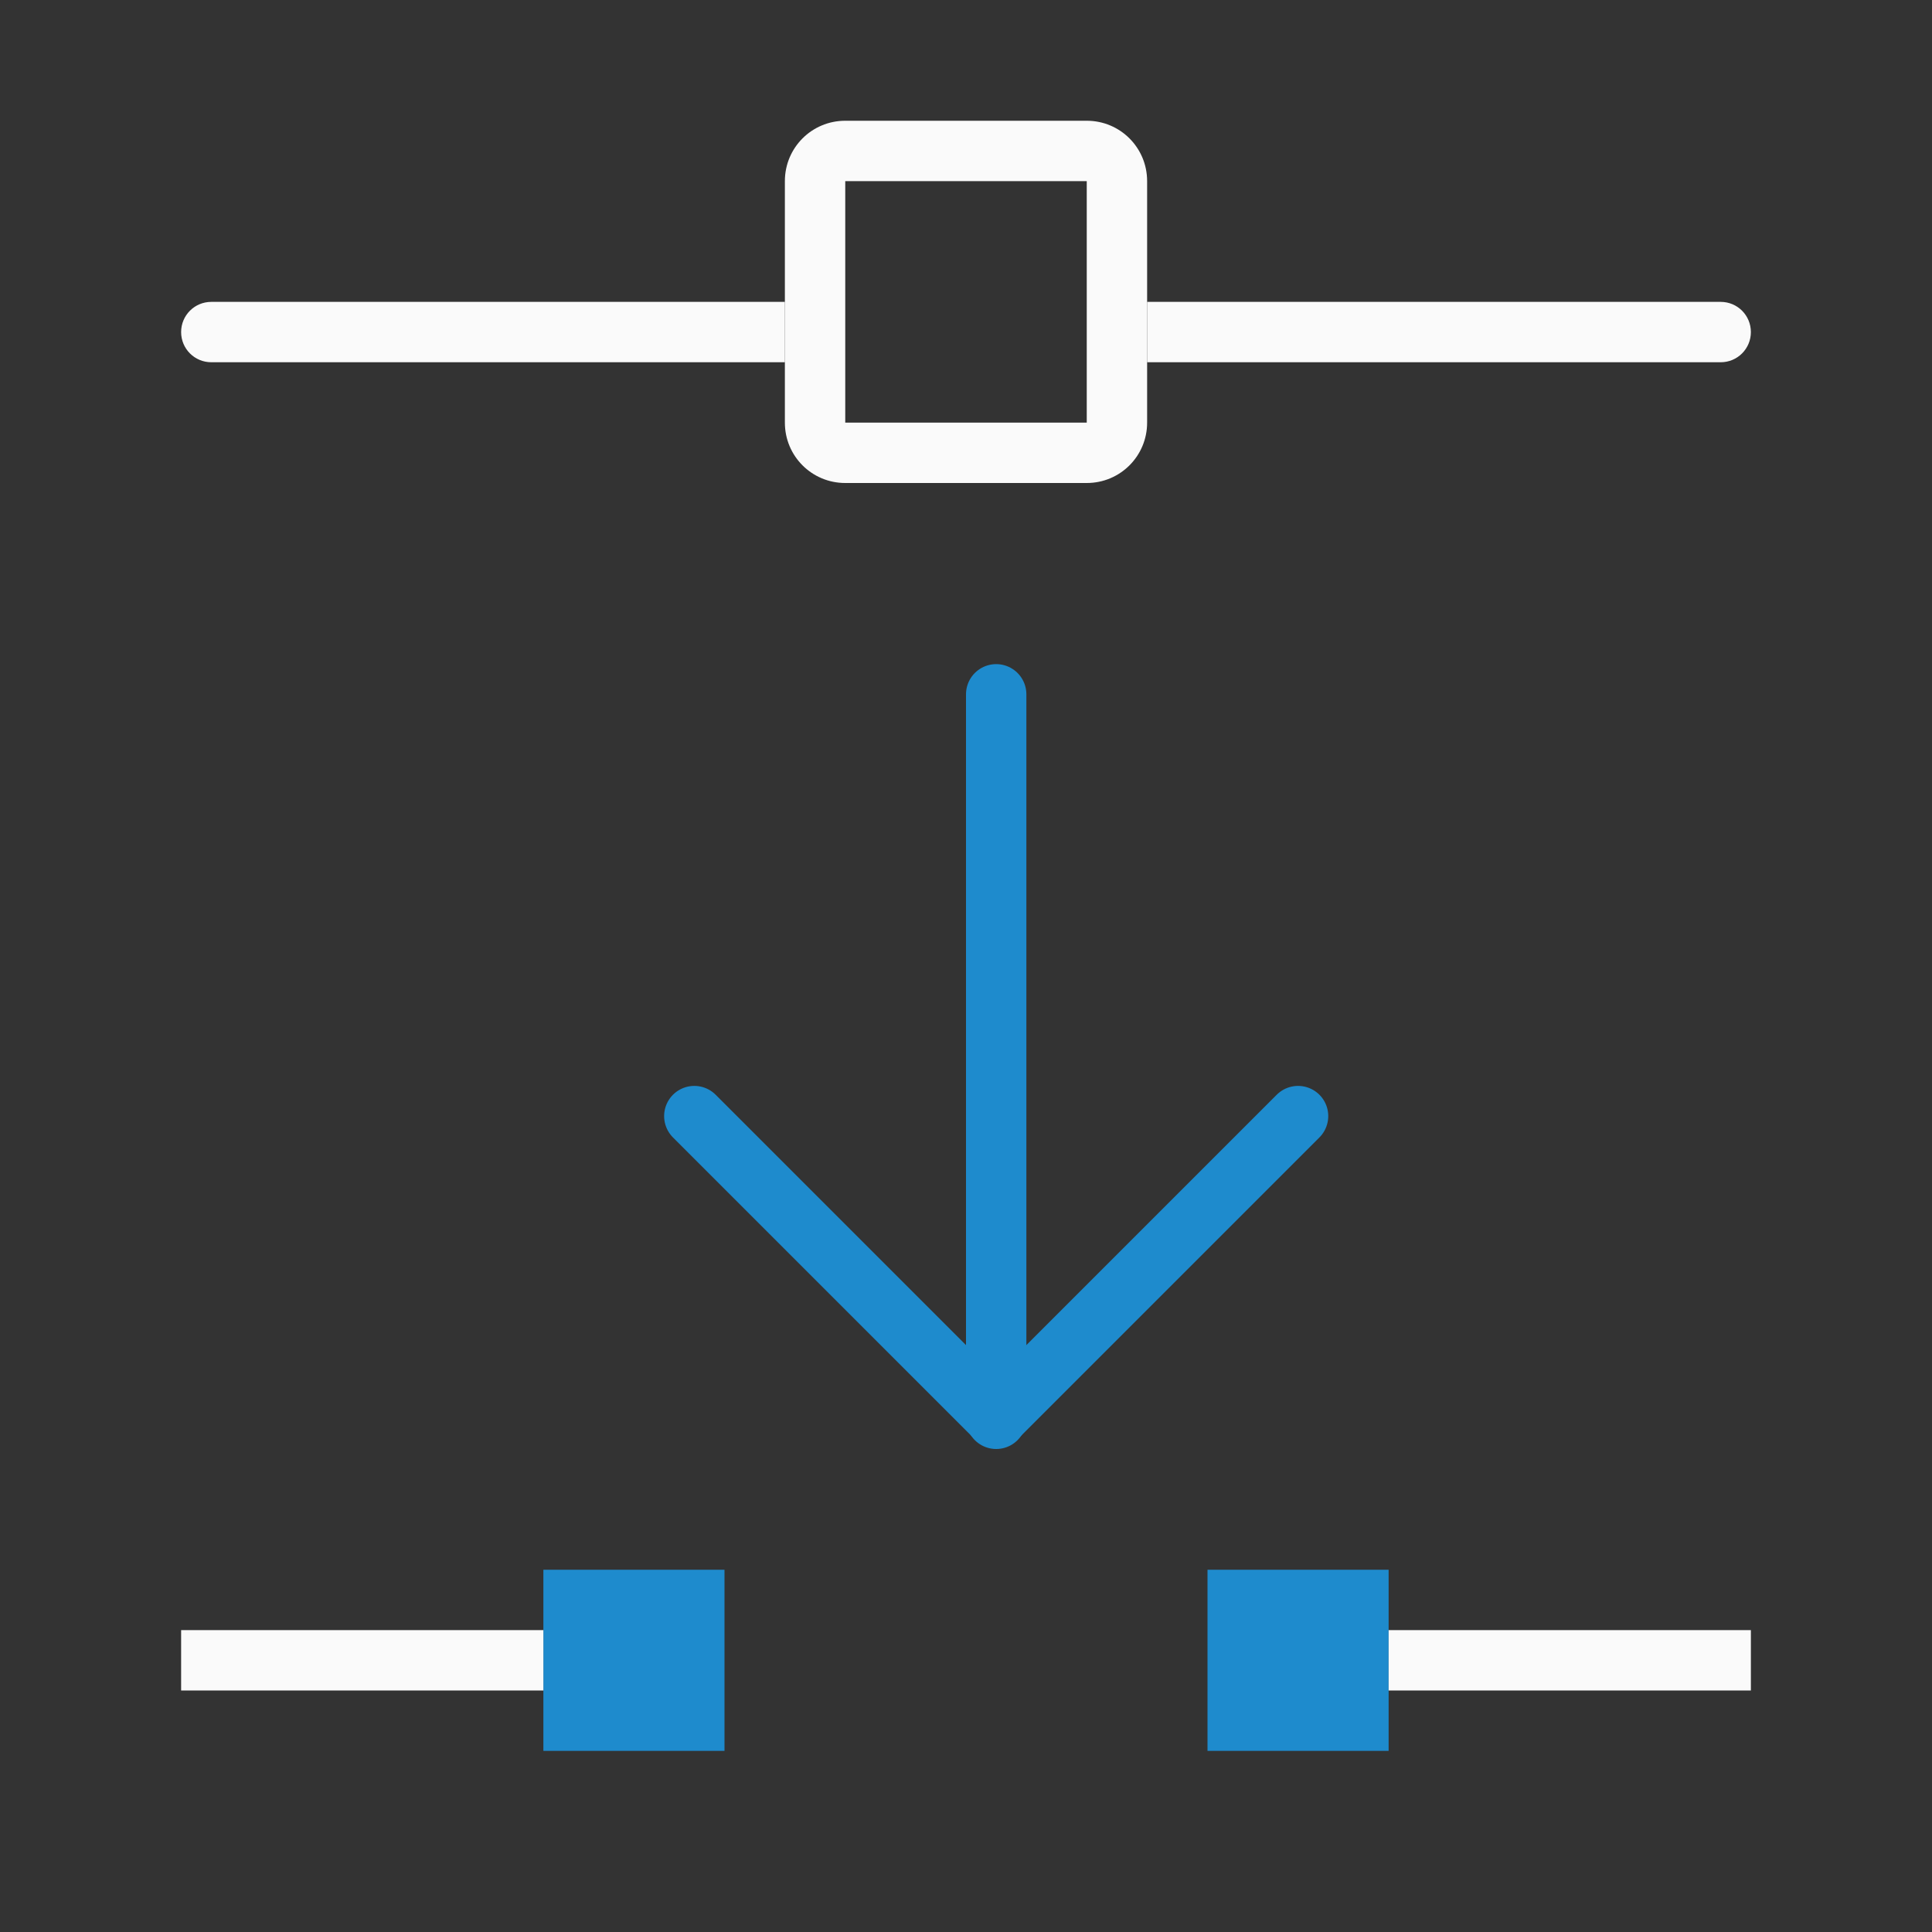
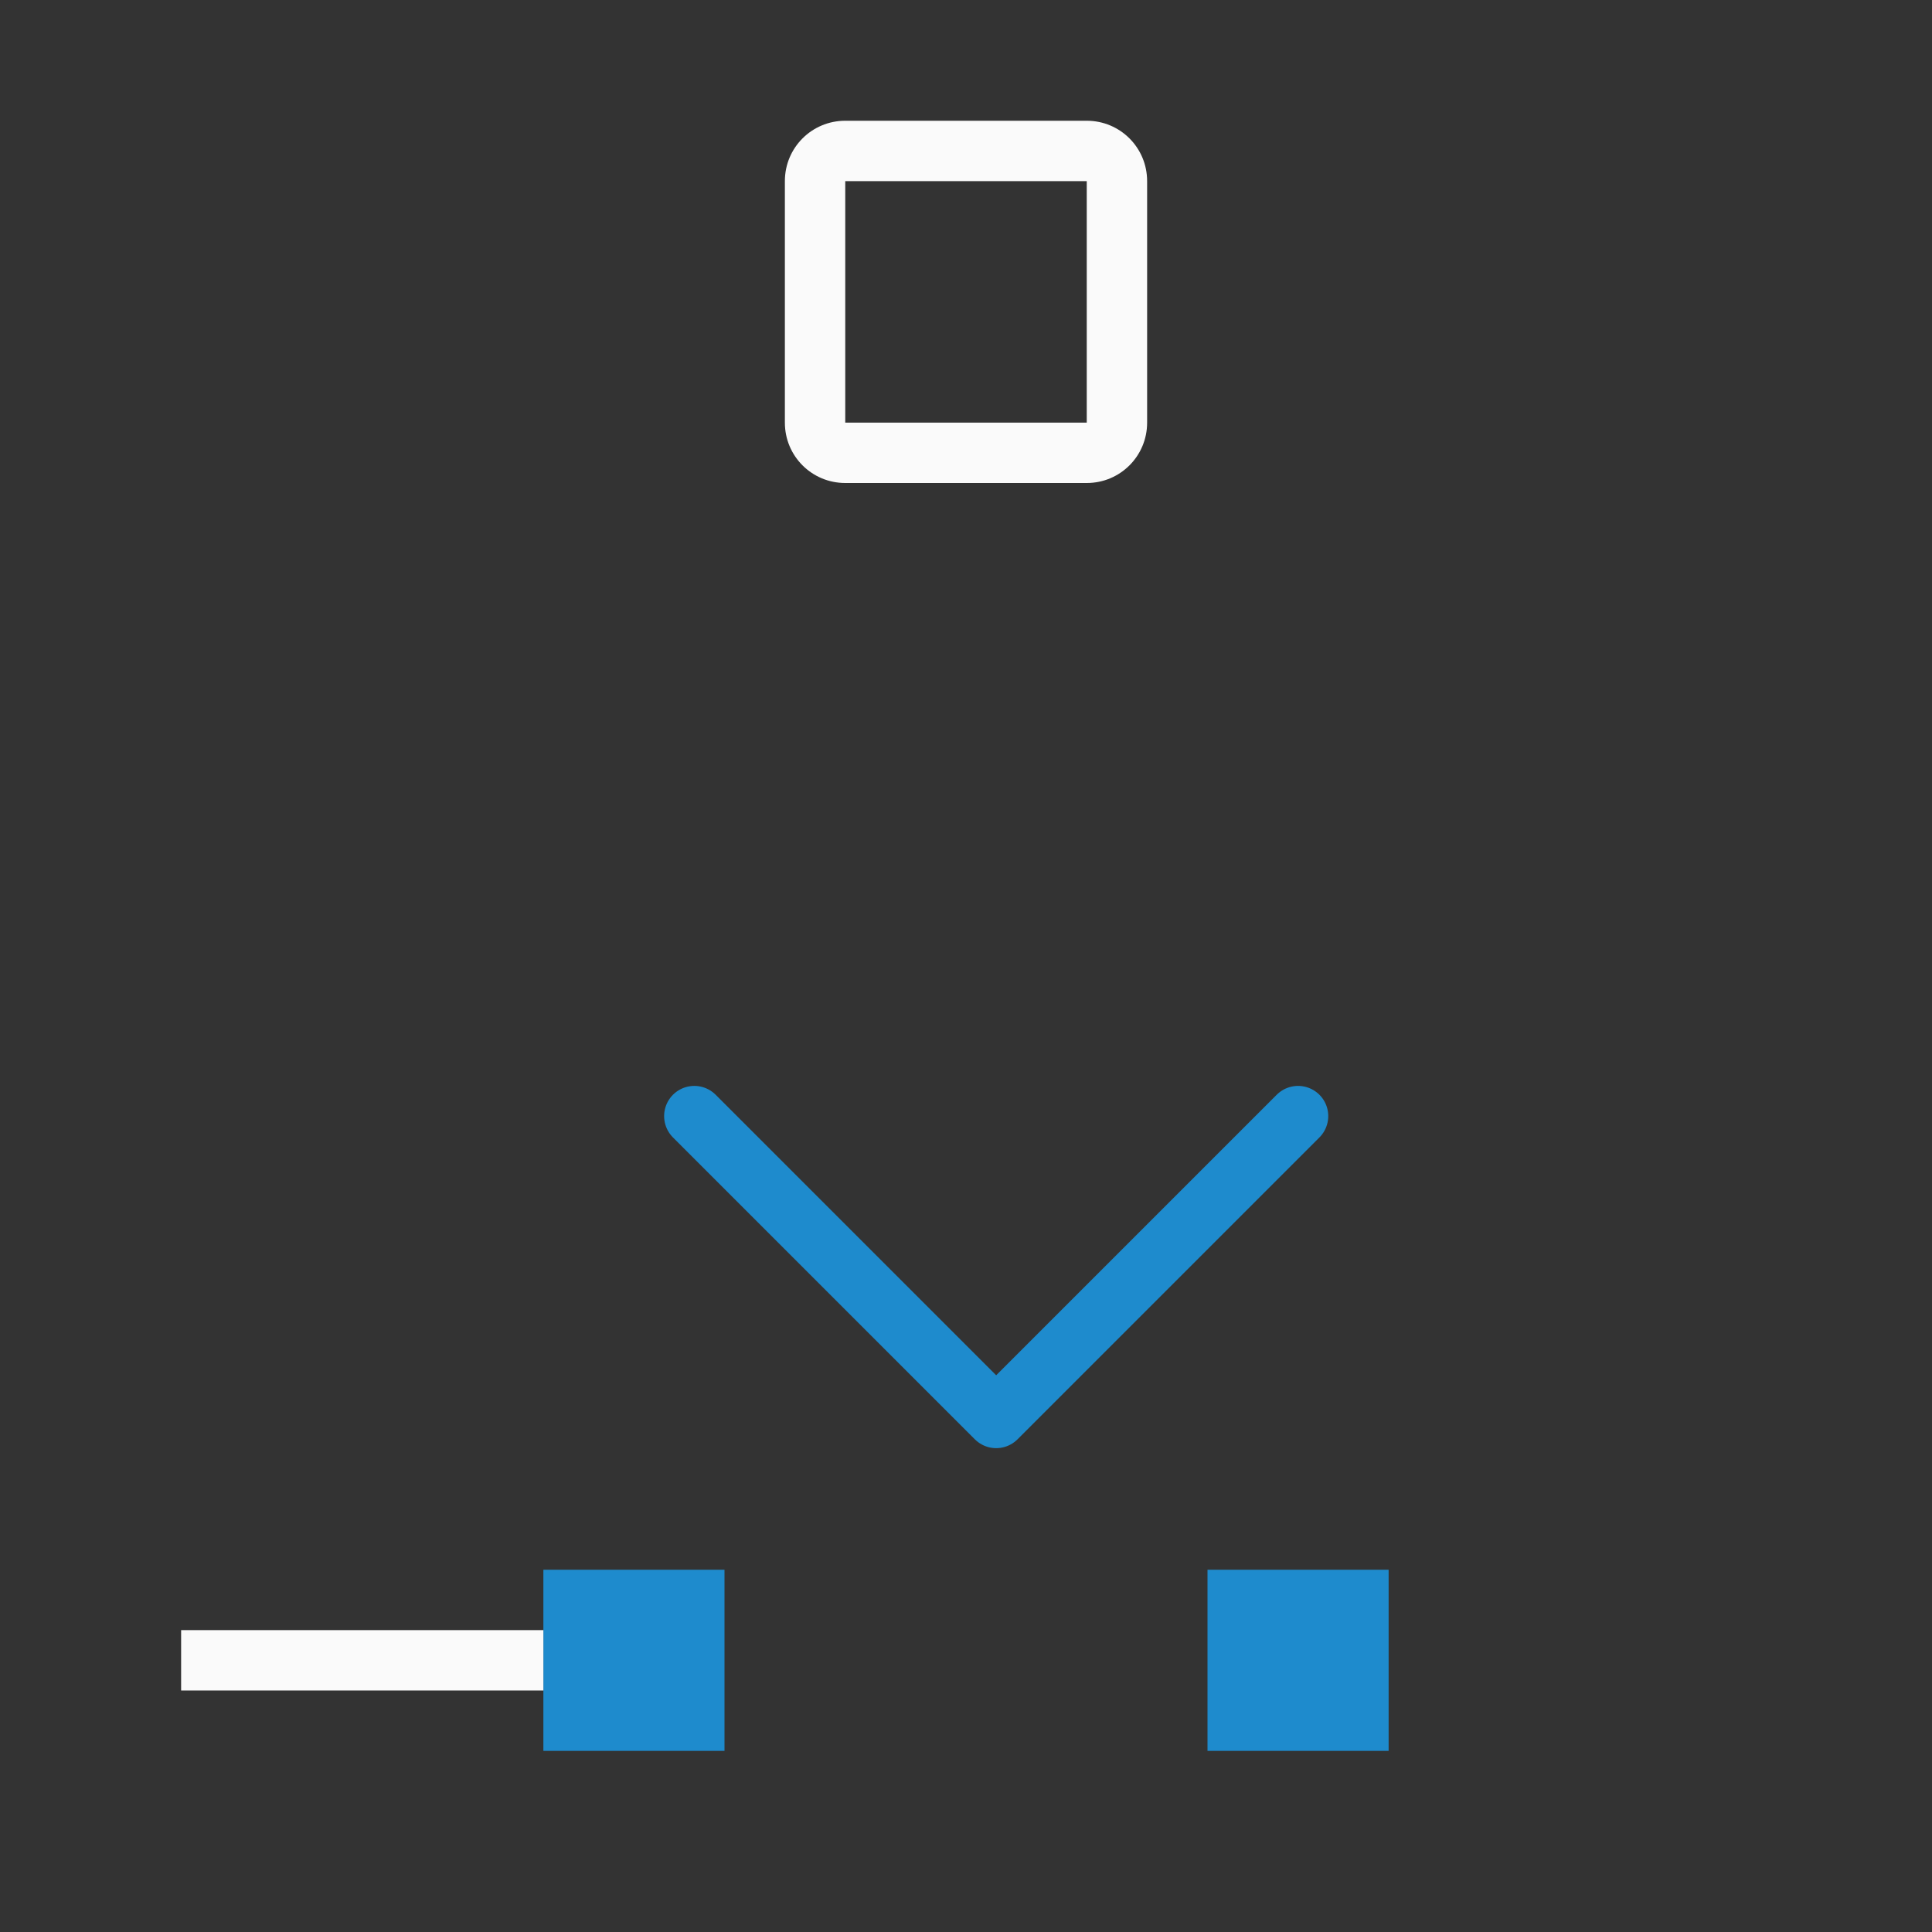
<svg xmlns="http://www.w3.org/2000/svg" viewBox="0 0 32 32">
  <rect x="0" y="0" width="32" height="32" fill="#333333" stroke="none" />
  <path d="m9 26h3v3h-3z" fill="#1e8bcd" />
  <path d="m20 26h3v3h-3z" fill="#1e8bcd" />
  <g fill="none" stroke="#1e8bcd" stroke-linecap="round" transform="matrix(0 1 -1 0 39 -6.028)">
-     <path d="m17.528 22.5h12" />
    <path d="m24.514 17.5 5 5-5 5" stroke-linejoin="round" />
  </g>
  <g fill="#fafafa">
-     <path d="m3.5 5c-.277 0-.5.223-.5.5s.223.5.5.5h9.5v-1zm15.5 0v1h9.5c.277 0 .5-.223.5-.5s-.223-.5-.5-.5z" />
    <path d="m14 2c-.554 0-1 .446-1 1v4c0 .554.446 1 1 1h4c.554 0 1-.446 1-1v-4c0-.554-.446-1-1-1zm0 1h4v4h-4z" />
    <path d="m3 27h6v1h-6z" />
-     <path d="m23 27h6v1h-6z" />
  </g>
</svg>